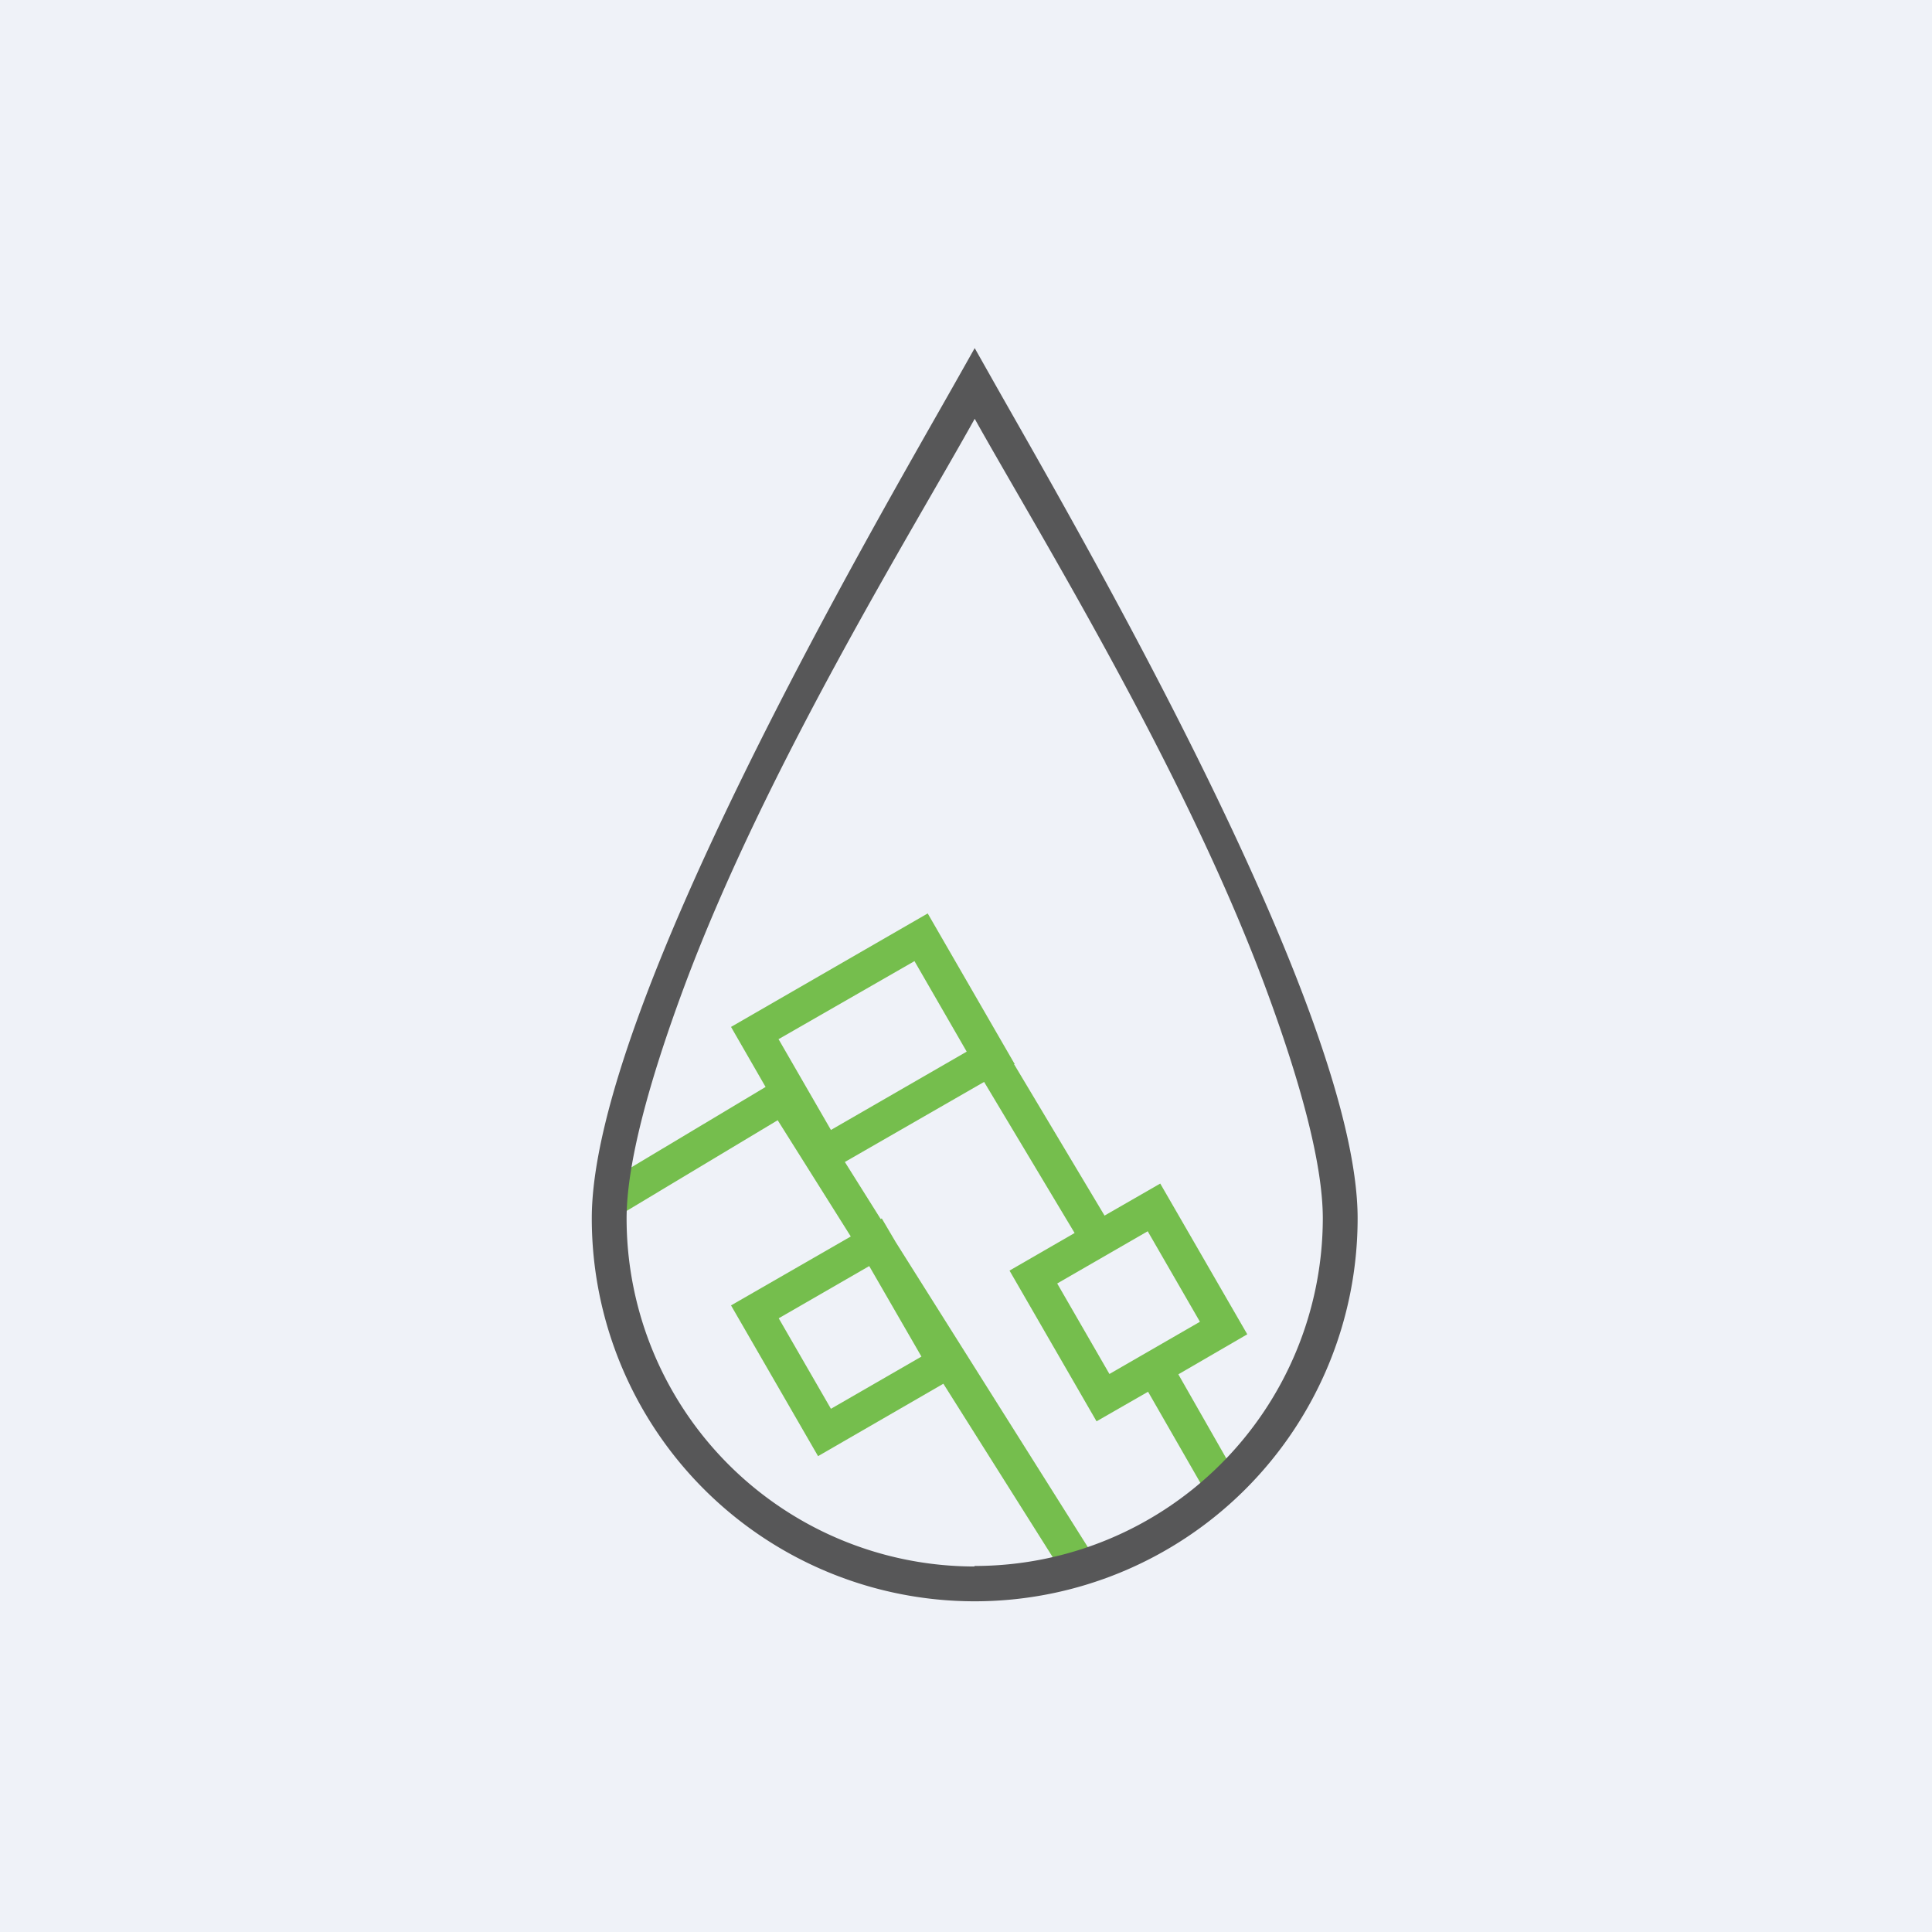
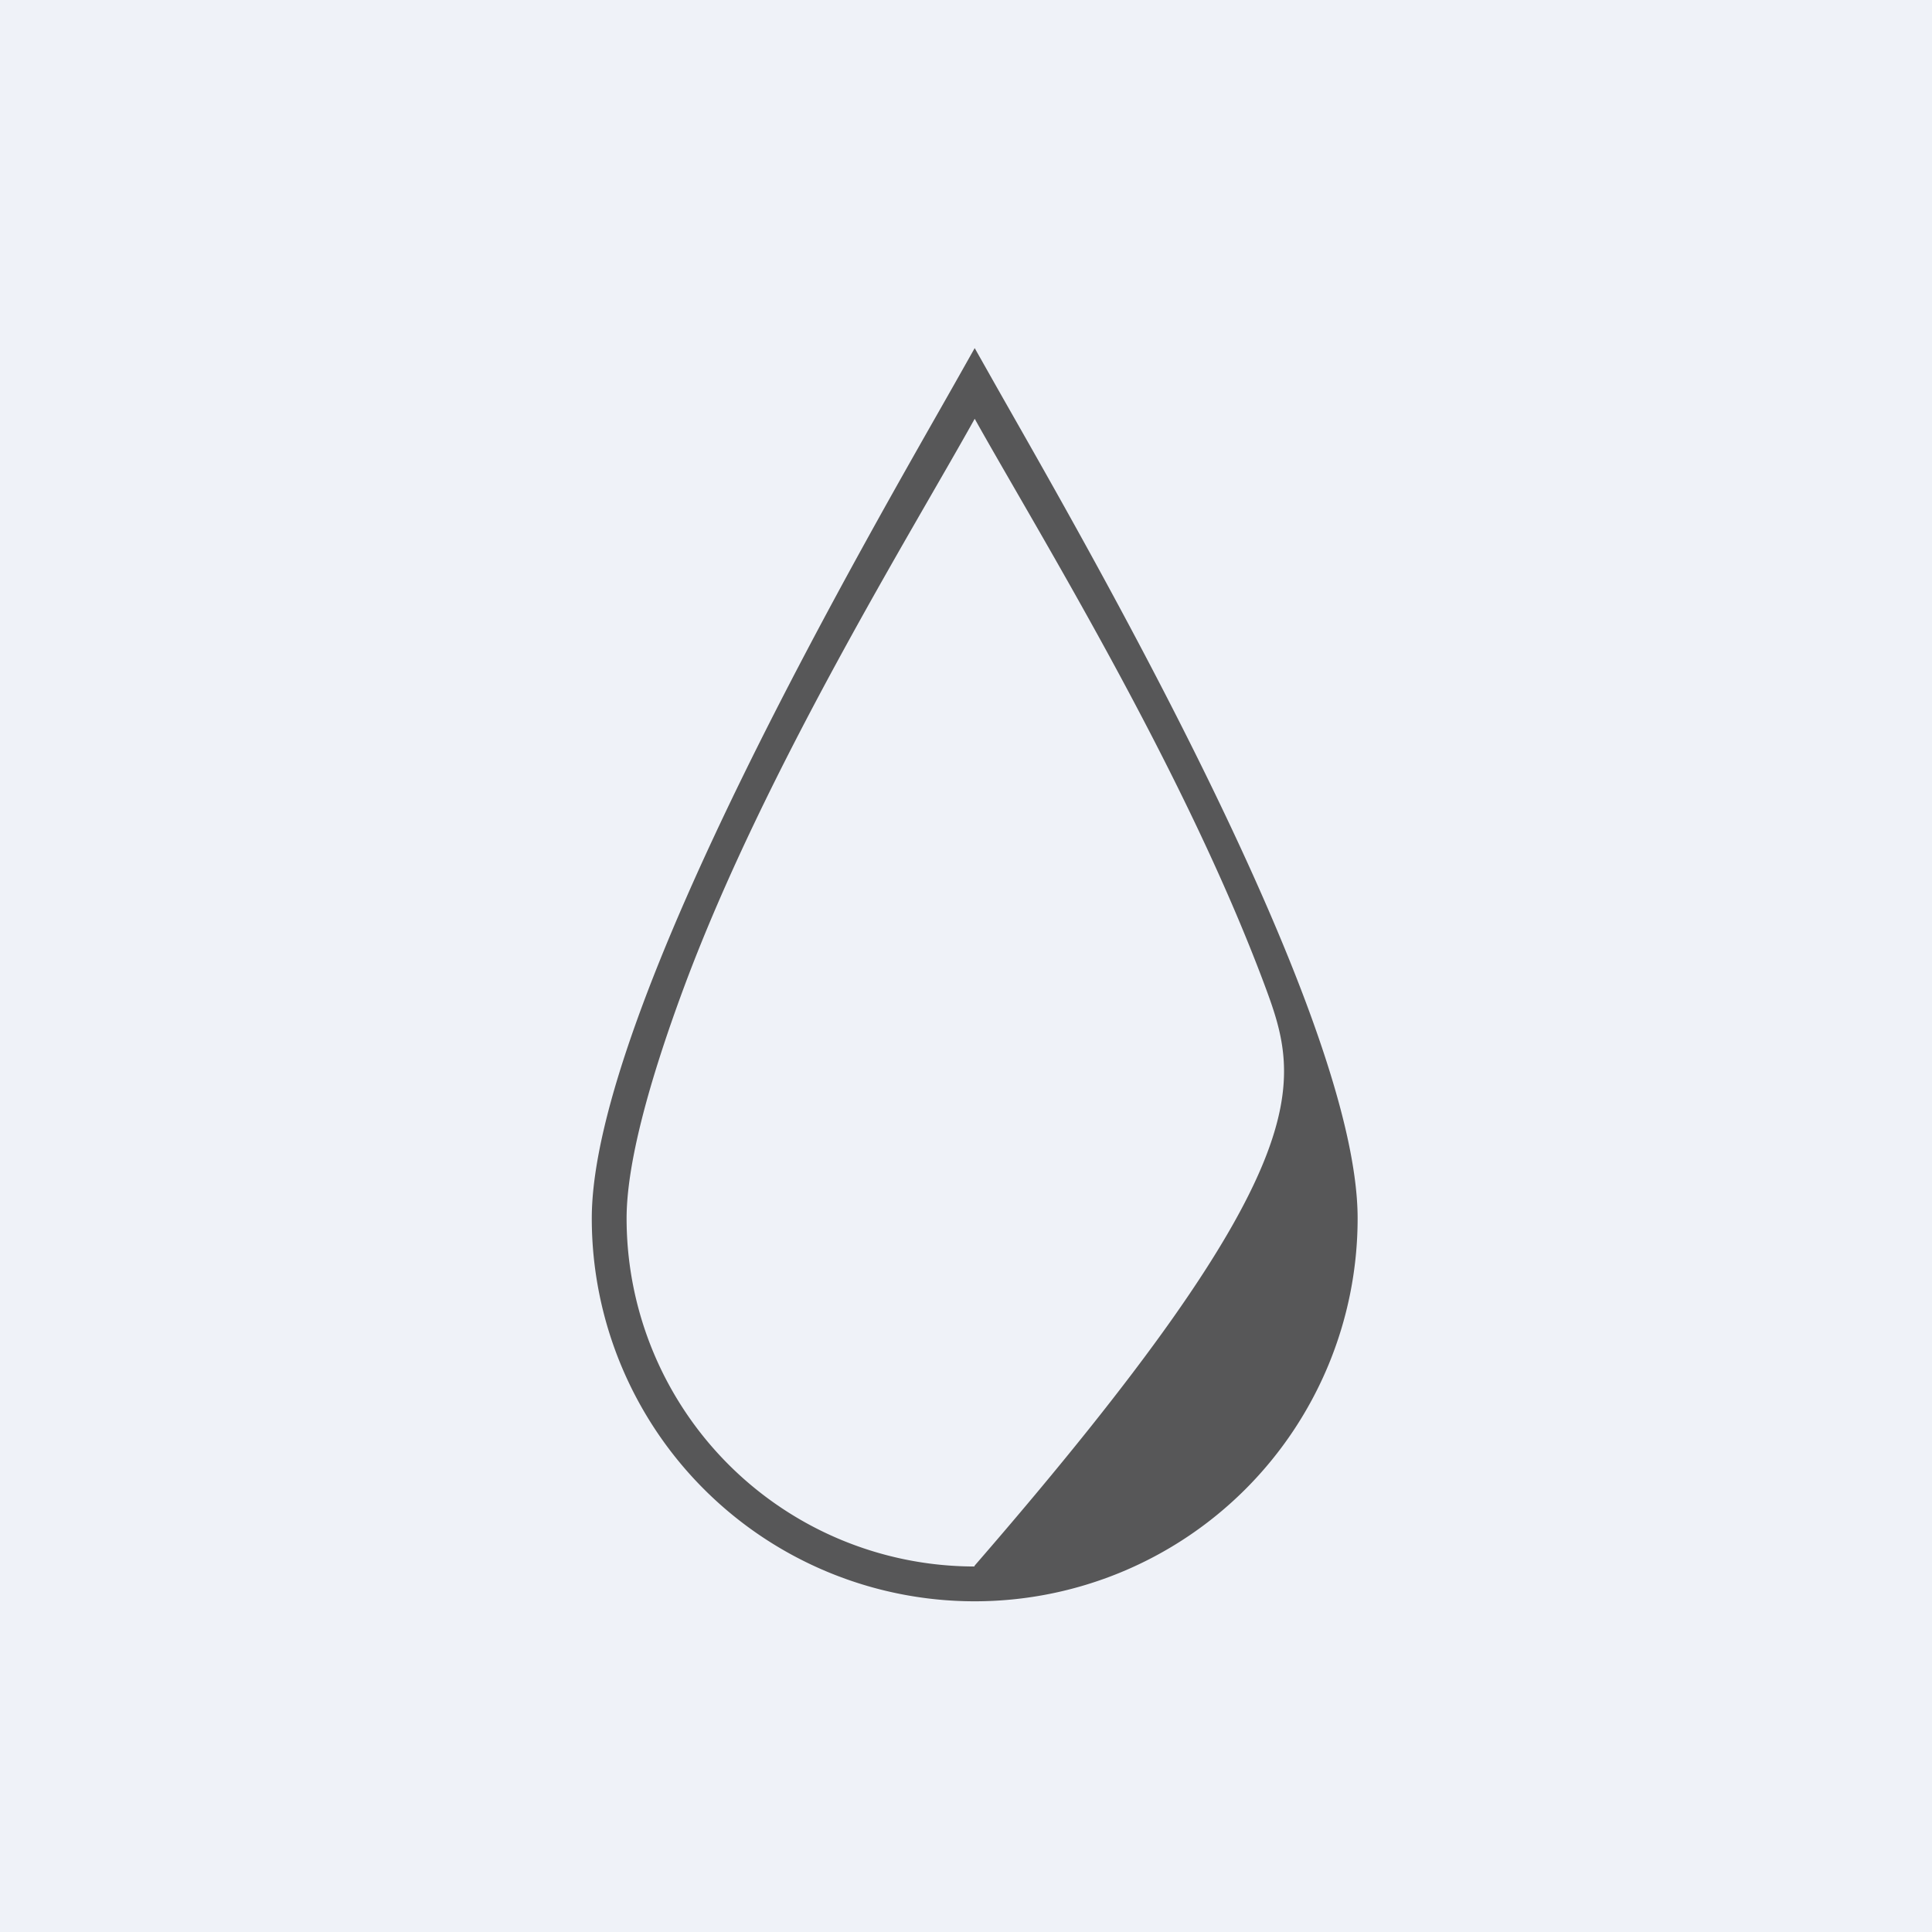
<svg xmlns="http://www.w3.org/2000/svg" viewBox="0 0 55.5 55.5">
  <path d="M 0,0 H 55.5 V 55.5 H 0 Z" fill="rgb(239, 242, 248)" />
-   <path d="M 22.36,29.855 L 26.27,27.61 L 27.77,30.21 L 23.87,32.46 L 22.37,29.86 Z M 21.99,31.22 L 21,29.5 L 26.65,26.24 L 29.15,30.57 H 29.13 L 31.73,34.92 L 33.33,34 L 35.83,38.33 L 33.85,39.48 L 35.43,42.25 L 34.57,42.75 L 32.98,39.98 L 31.5,40.83 L 29,36.5 L 30.87,35.42 L 28.27,31.08 L 24.27,33.38 L 25.3,35.02 L 25.33,35 L 25.73,35.68 L 31.43,44.73 L 30.58,45.27 L 27.1,39.75 L 23.5,41.83 L 21,37.5 L 24.44,35.52 L 22.34,32.18 L 17.76,34.93 L 17.24,34.07 L 22,31.22 Z M 22.37,37.87 L 24.97,36.37 L 26.47,38.97 L 23.87,40.47 L 22.37,37.87 Z M 32.97,35.37 L 30.37,36.87 L 31.87,39.47 L 34.47,37.97 L 32.97,35.37 Z" fill="rgb(117, 190, 77)" fill-rule="evenodd" />
-   <path d="M 27.99,44.985 A 10,10 0 0,0 38,35 C 38,33.45 37.37,31.1 36.34,28.33 C 34,22.05 29.81,15.27 28,12.03 C 26.2,15.27 22,22.05 19.66,28.33 C 18.63,31.1 18,33.45 18,35 A 10,10 0 0,0 28,45 Z M 27.43,11.01 C 25.16,15.03 17,28.97 17,35 A 11,11 0 0,0 39,35 C 39,28.97 30.84,15.03 28.57,11.01 L 28,10 L 27.43,11.01 Z" fill="rgb(87, 87, 88)" fill-rule="evenodd" />
+   <path d="M 27.99,44.985 C 38,33.45 37.37,31.1 36.34,28.33 C 34,22.05 29.81,15.27 28,12.03 C 26.2,15.27 22,22.05 19.66,28.33 C 18.63,31.1 18,33.45 18,35 A 10,10 0 0,0 28,45 Z M 27.43,11.01 C 25.16,15.03 17,28.97 17,35 A 11,11 0 0,0 39,35 C 39,28.97 30.84,15.03 28.57,11.01 L 28,10 L 27.43,11.01 Z" fill="rgb(87, 87, 88)" fill-rule="evenodd" />
</svg>